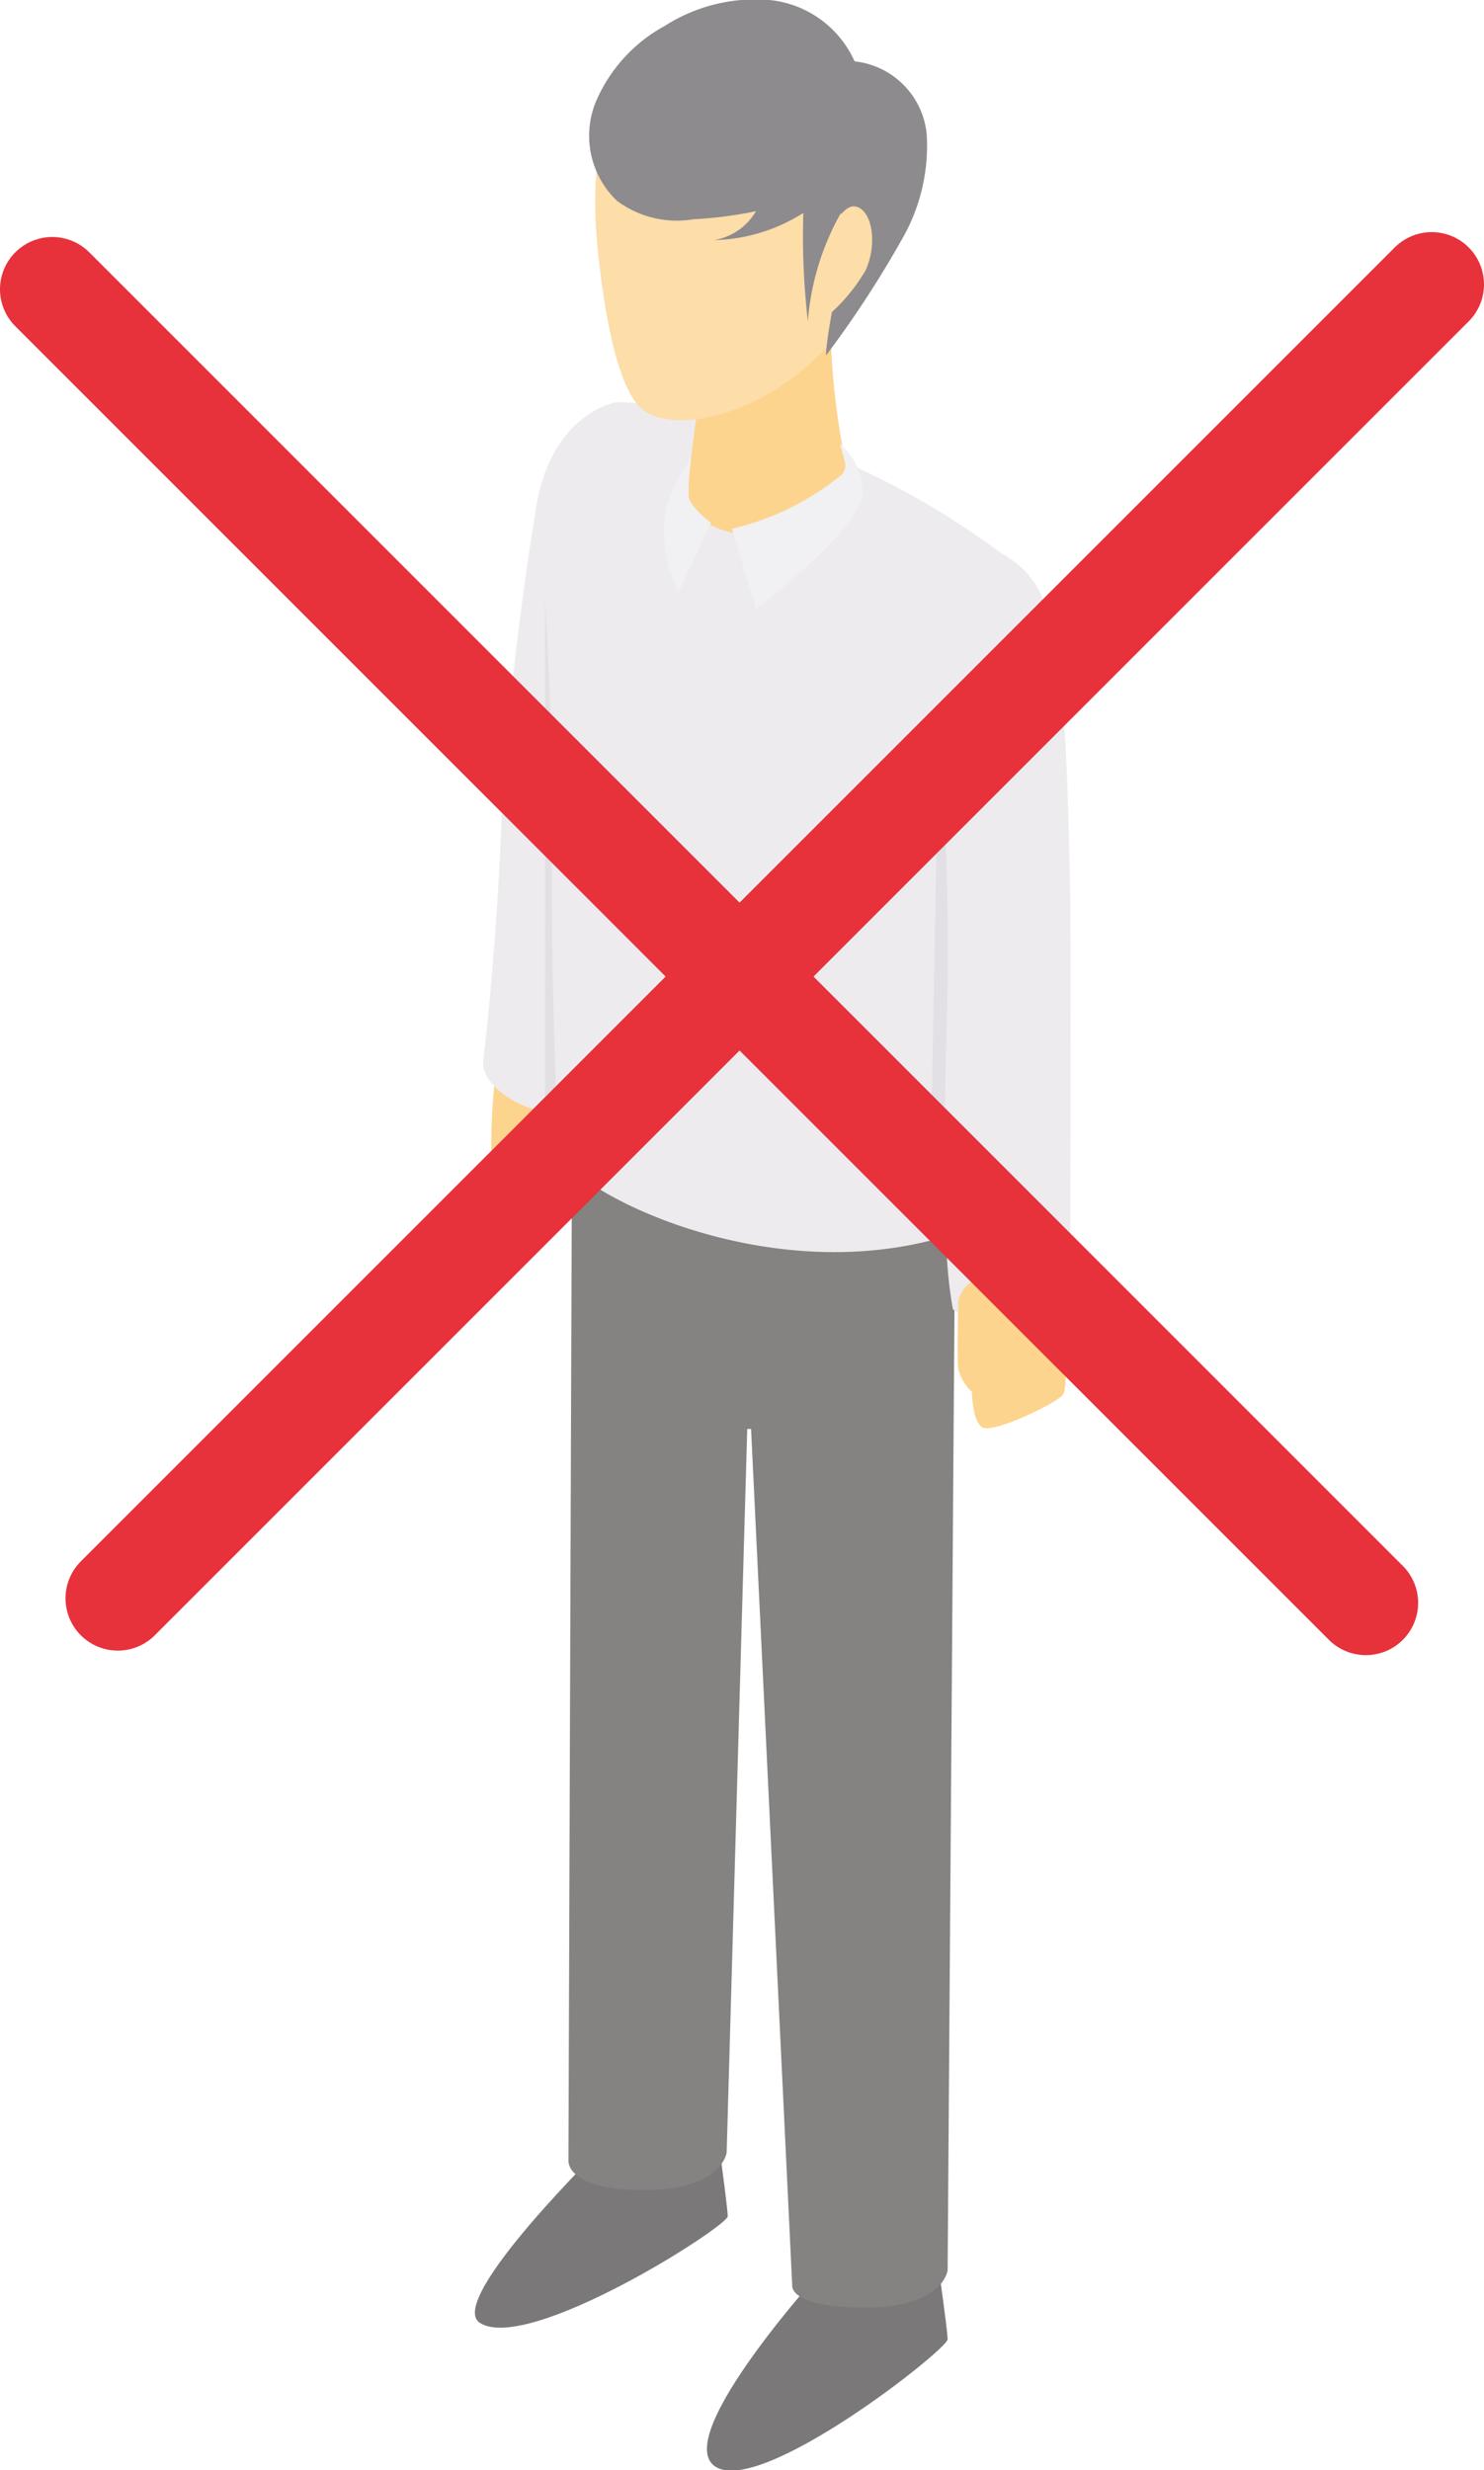
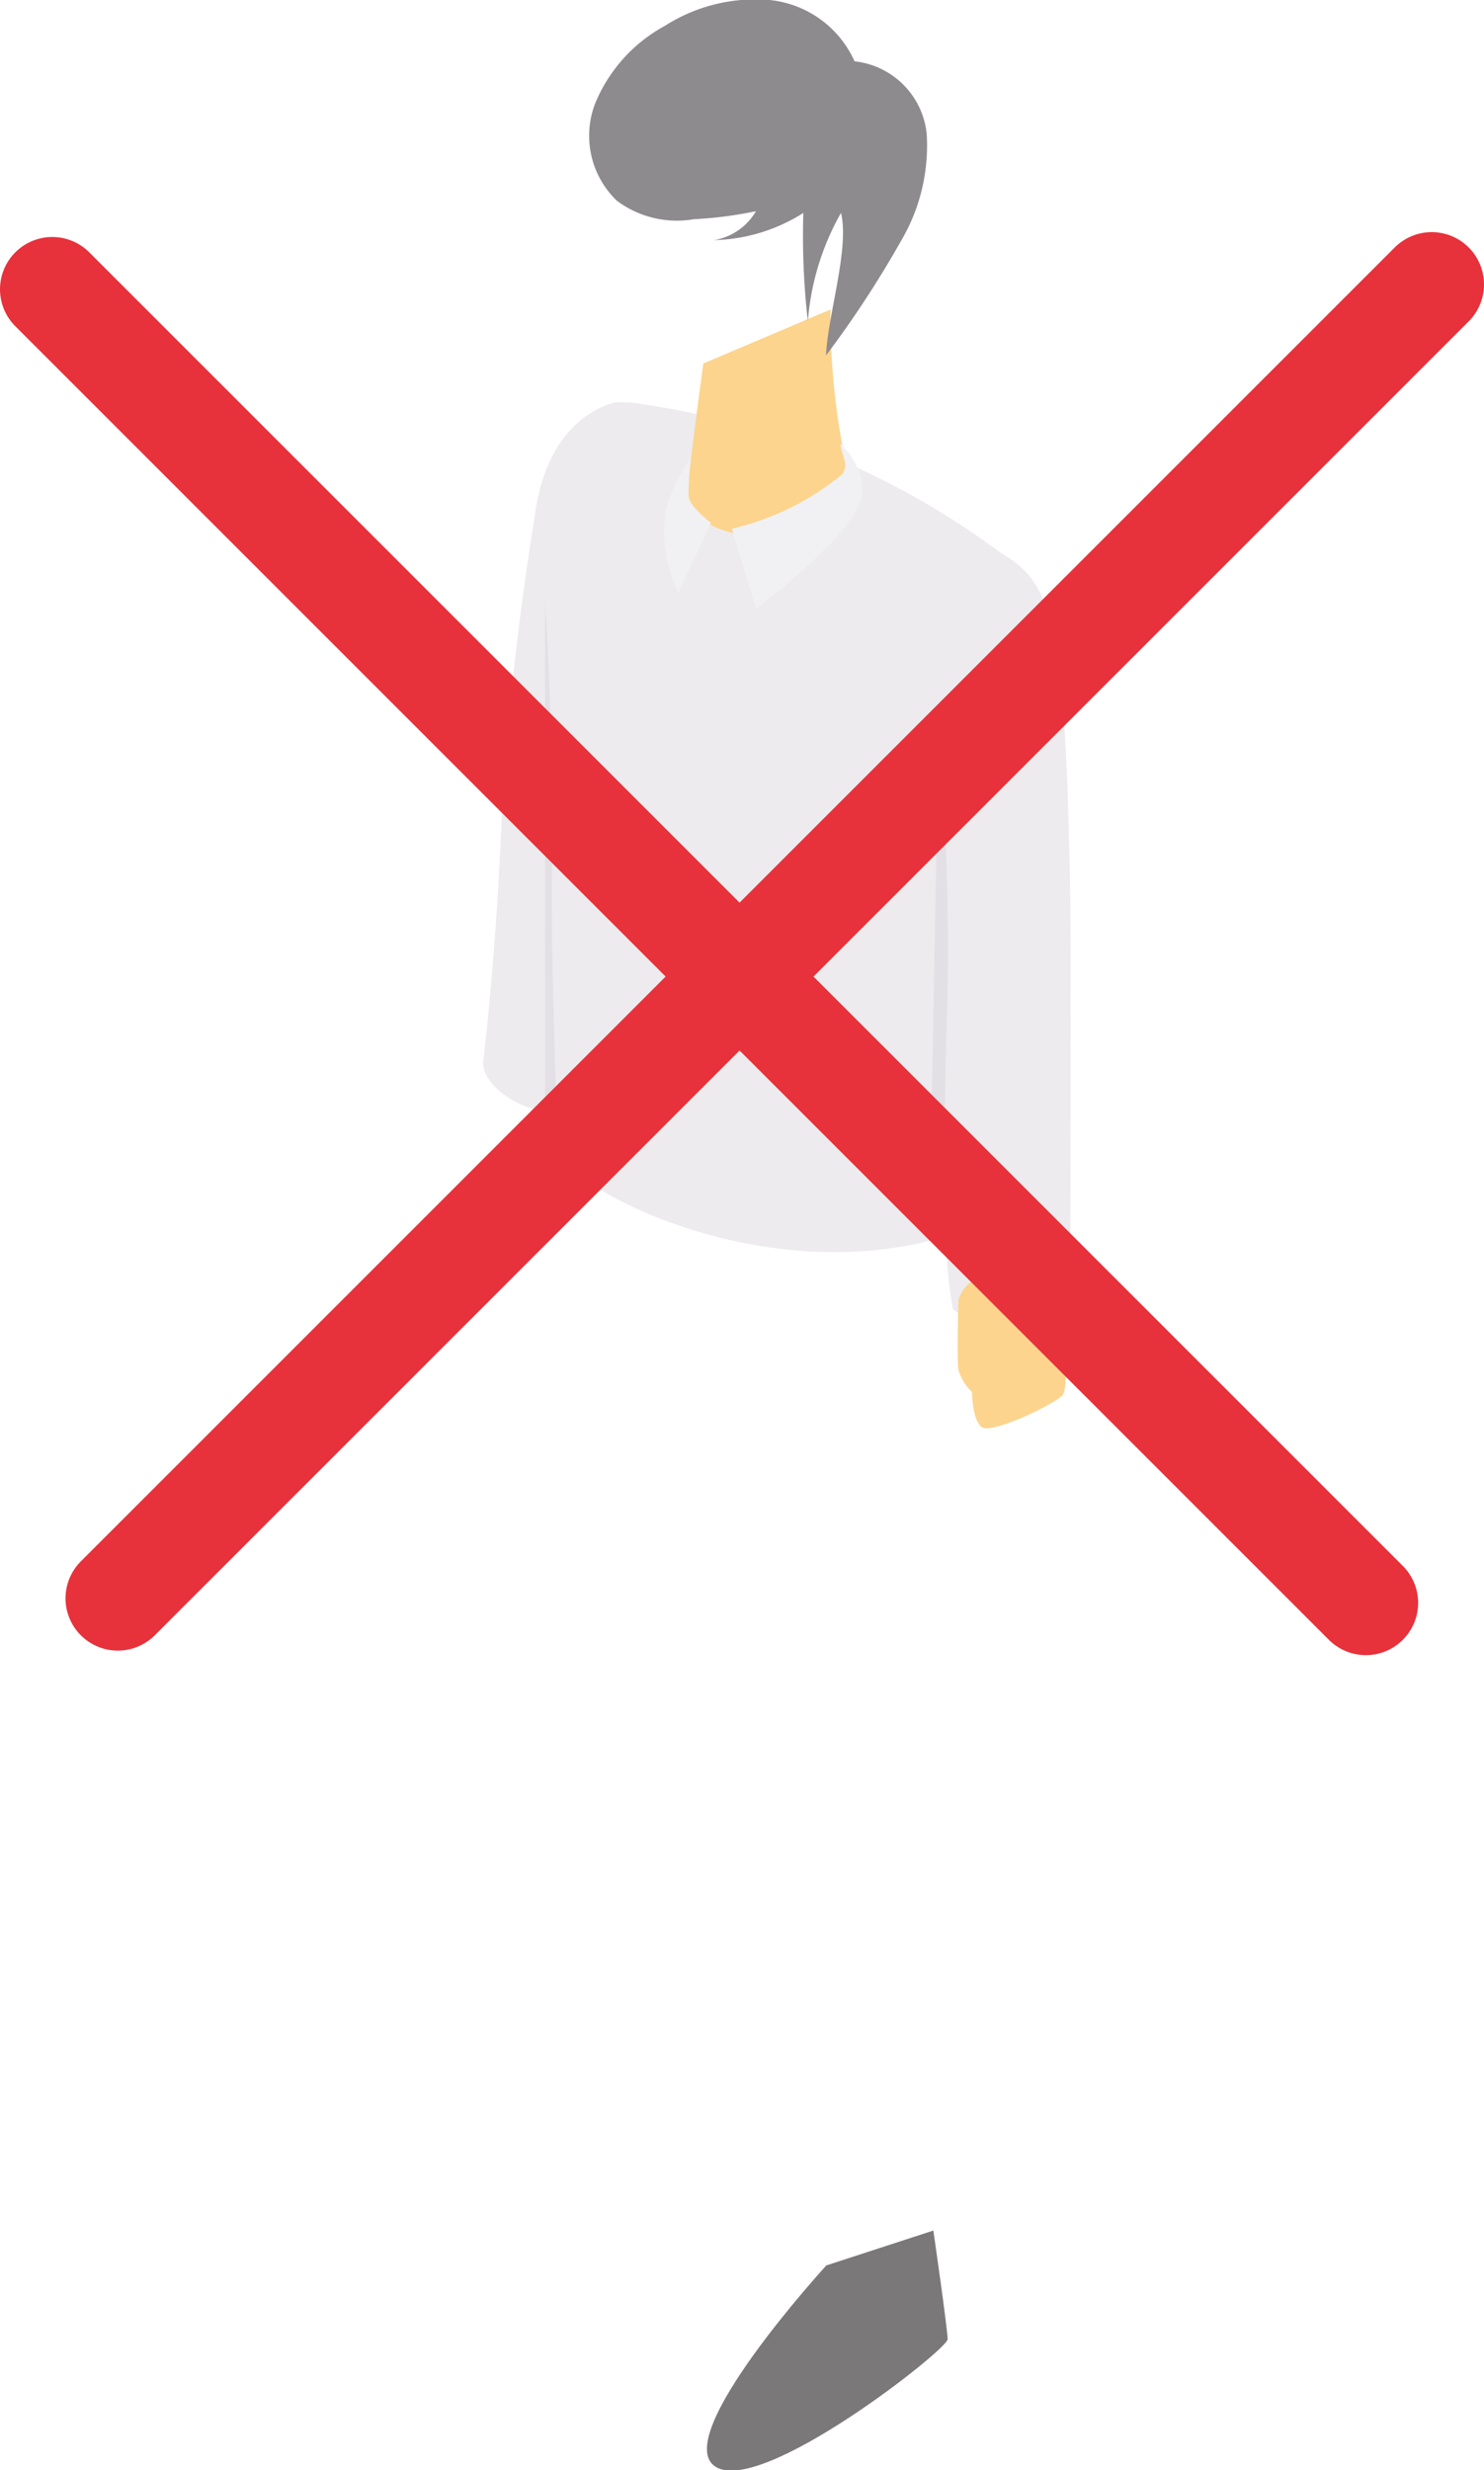
<svg xmlns="http://www.w3.org/2000/svg" viewBox="0 0 42.58 70.87">
  <defs>
    <style>.cls-1{opacity:0.61;}.cls-2{fill:#fab845;}.cls-3{fill:#262322;}.cls-4{fill:#373332;}.cls-5{fill:#e1dfe2;}.cls-6{fill:#d0cdd4;}.cls-7{fill:#e8e7ea;}.cls-8{fill:#fcc870;}.cls-9{fill:#464146;}.cls-10{fill:none;stroke:#e7313b;stroke-linecap:round;stroke-miterlimit:10;stroke-width:3px;}</style>
  </defs>
  <g id="Calque_2" data-name="Calque 2">
    <g id="Calque_1-2" data-name="Calque 1">
      <g class="cls-1">
-         <path class="cls-2" d="M14.23,30.75a16.15,16.15,0,0,0-.11,2.92,3.63,3.63,0,0,0,1.14.64c.19,0,1.56-.52,1.72-.88a1.83,1.83,0,0,0-.35-1.56,2.47,2.47,0,0,1-.39-1.49Z" />
-         <path class="cls-3" d="M17.41,61.47S12.76,66,13.77,66.65c1.4.88,7.11-2.77,7.11-3.06s-.4-3.14-.4-3.14Z" />
        <path class="cls-3" d="M23.71,65s-4.49,4.9-3.19,5.77,6.67-3.36,6.67-3.65S26.78,64,26.78,64Z" />
-         <path class="cls-4" d="M16.41,33.29,16.31,62s-.07.84,2.17.84,2.37-1.08,2.37-1.08L21.44,41l.11,0,1.18,24.56s-.14.65,2.1.65,2.36-1.07,2.36-1.07l.22-30.86Z" />
        <path class="cls-5" d="M30.71,25.8c-.14-8-.5-9.06-2-9.94A22.74,22.74,0,0,0,18.1,11.55l-.11,0h-.1a.73.73,0,0,0-.25,0c-.68.17-2,.89-2.3,3.29a83.82,83.82,0,0,0-.94,8.5c-.16,4.12-.54,7.15-.54,7.15,0,.74,1.27,1.49,2.14,1.42,0,.72.06,1.15.06,1.15.22,1,5.79,4,11.09,2.41a12.49,12.49,0,0,0,.19,2.09s1.3,1.23,3.37-.36C30.71,37.22,30.73,27.09,30.71,25.8Z" />
        <path class="cls-2" d="M27.5,37.3s-.05,1.69,0,2a1.4,1.4,0,0,0,.39.64s0,.77.27,1,2.05-.63,2.32-.9-.09-3.17-.09-3.17S27.94,35.9,27.5,37.3Z" />
        <path class="cls-6" d="M15.85,23.81c0-2.49-.11-4.95-.21-6.6l0,14.71a1.24,1.24,0,0,0,.33,0C15.92,30.24,15.79,26.93,15.85,23.81Z" />
        <path class="cls-2" d="M20.18,10.43s-.32,2.35-.46,3.65c-.11.95,1.58,1.57,2.87,1.16a3.21,3.21,0,0,0,1.81-1.36,20.57,20.57,0,0,1-.57-5Z" />
        <path class="cls-7" d="M24.24,13.25a.41.41,0,0,1-.09.37A7.75,7.75,0,0,1,21,15.17l.69,2.3s3.11-2.33,3.06-3.39a1.9,1.9,0,0,0-.65-1.35Z" />
        <path class="cls-7" d="M19.83,13.16a4.19,4.19,0,0,0-.73,1.47A4,4,0,0,0,19.46,17L20.4,15s-.6-.45-.64-.75A6.83,6.83,0,0,1,19.83,13.16Z" />
-         <path class="cls-8" d="M17.1,6.56s.29,4.42,1.36,5.21,4.39,0,6.24-3.12C26.25,6,25.6.86,22.28.31,18.4-.33,16.87,2.61,17.1,6.56Z" />
        <path class="cls-6" d="M27.15,29.85A72.35,72.35,0,0,0,26.93,21h0l-.27,14.61.49-.13C27.1,34.31,27.08,32.52,27.15,29.85Z" />
        <path class="cls-9" d="M26.59,3.85a2.33,2.33,0,0,0-2.07-2.09A3,3,0,0,0,22.08,0a4.82,4.82,0,0,0-3,.74,4.47,4.47,0,0,0-2,2.22,2.58,2.58,0,0,0,.62,2.8,2.88,2.88,0,0,0,2.21.53,11.59,11.59,0,0,0,1.78-.23,1.72,1.72,0,0,1-1.2.83,5,5,0,0,0,2.56-.78,21.44,21.44,0,0,0,.13,3.11,7.45,7.45,0,0,1,.95-3.11c.25,1-.38,2.94-.43,4.09a29.83,29.83,0,0,0,2.16-3.3A5.37,5.37,0,0,0,26.59,3.85Z" />
-         <path class="cls-8" d="M23.42,8.38S23.76,6,24.48,5.92c.51,0,.73,1,.36,1.83a5.11,5.11,0,0,1-1.42,1.57V8.38Z" />
      </g>
      <line class="cls-10" x1="1.5" y1="8.3" x2="39.19" y2="45.99" />
      <line class="cls-10" x1="41.08" y1="8.16" x2="3.38" y2="45.86" />
    </g>
  </g>
</svg>